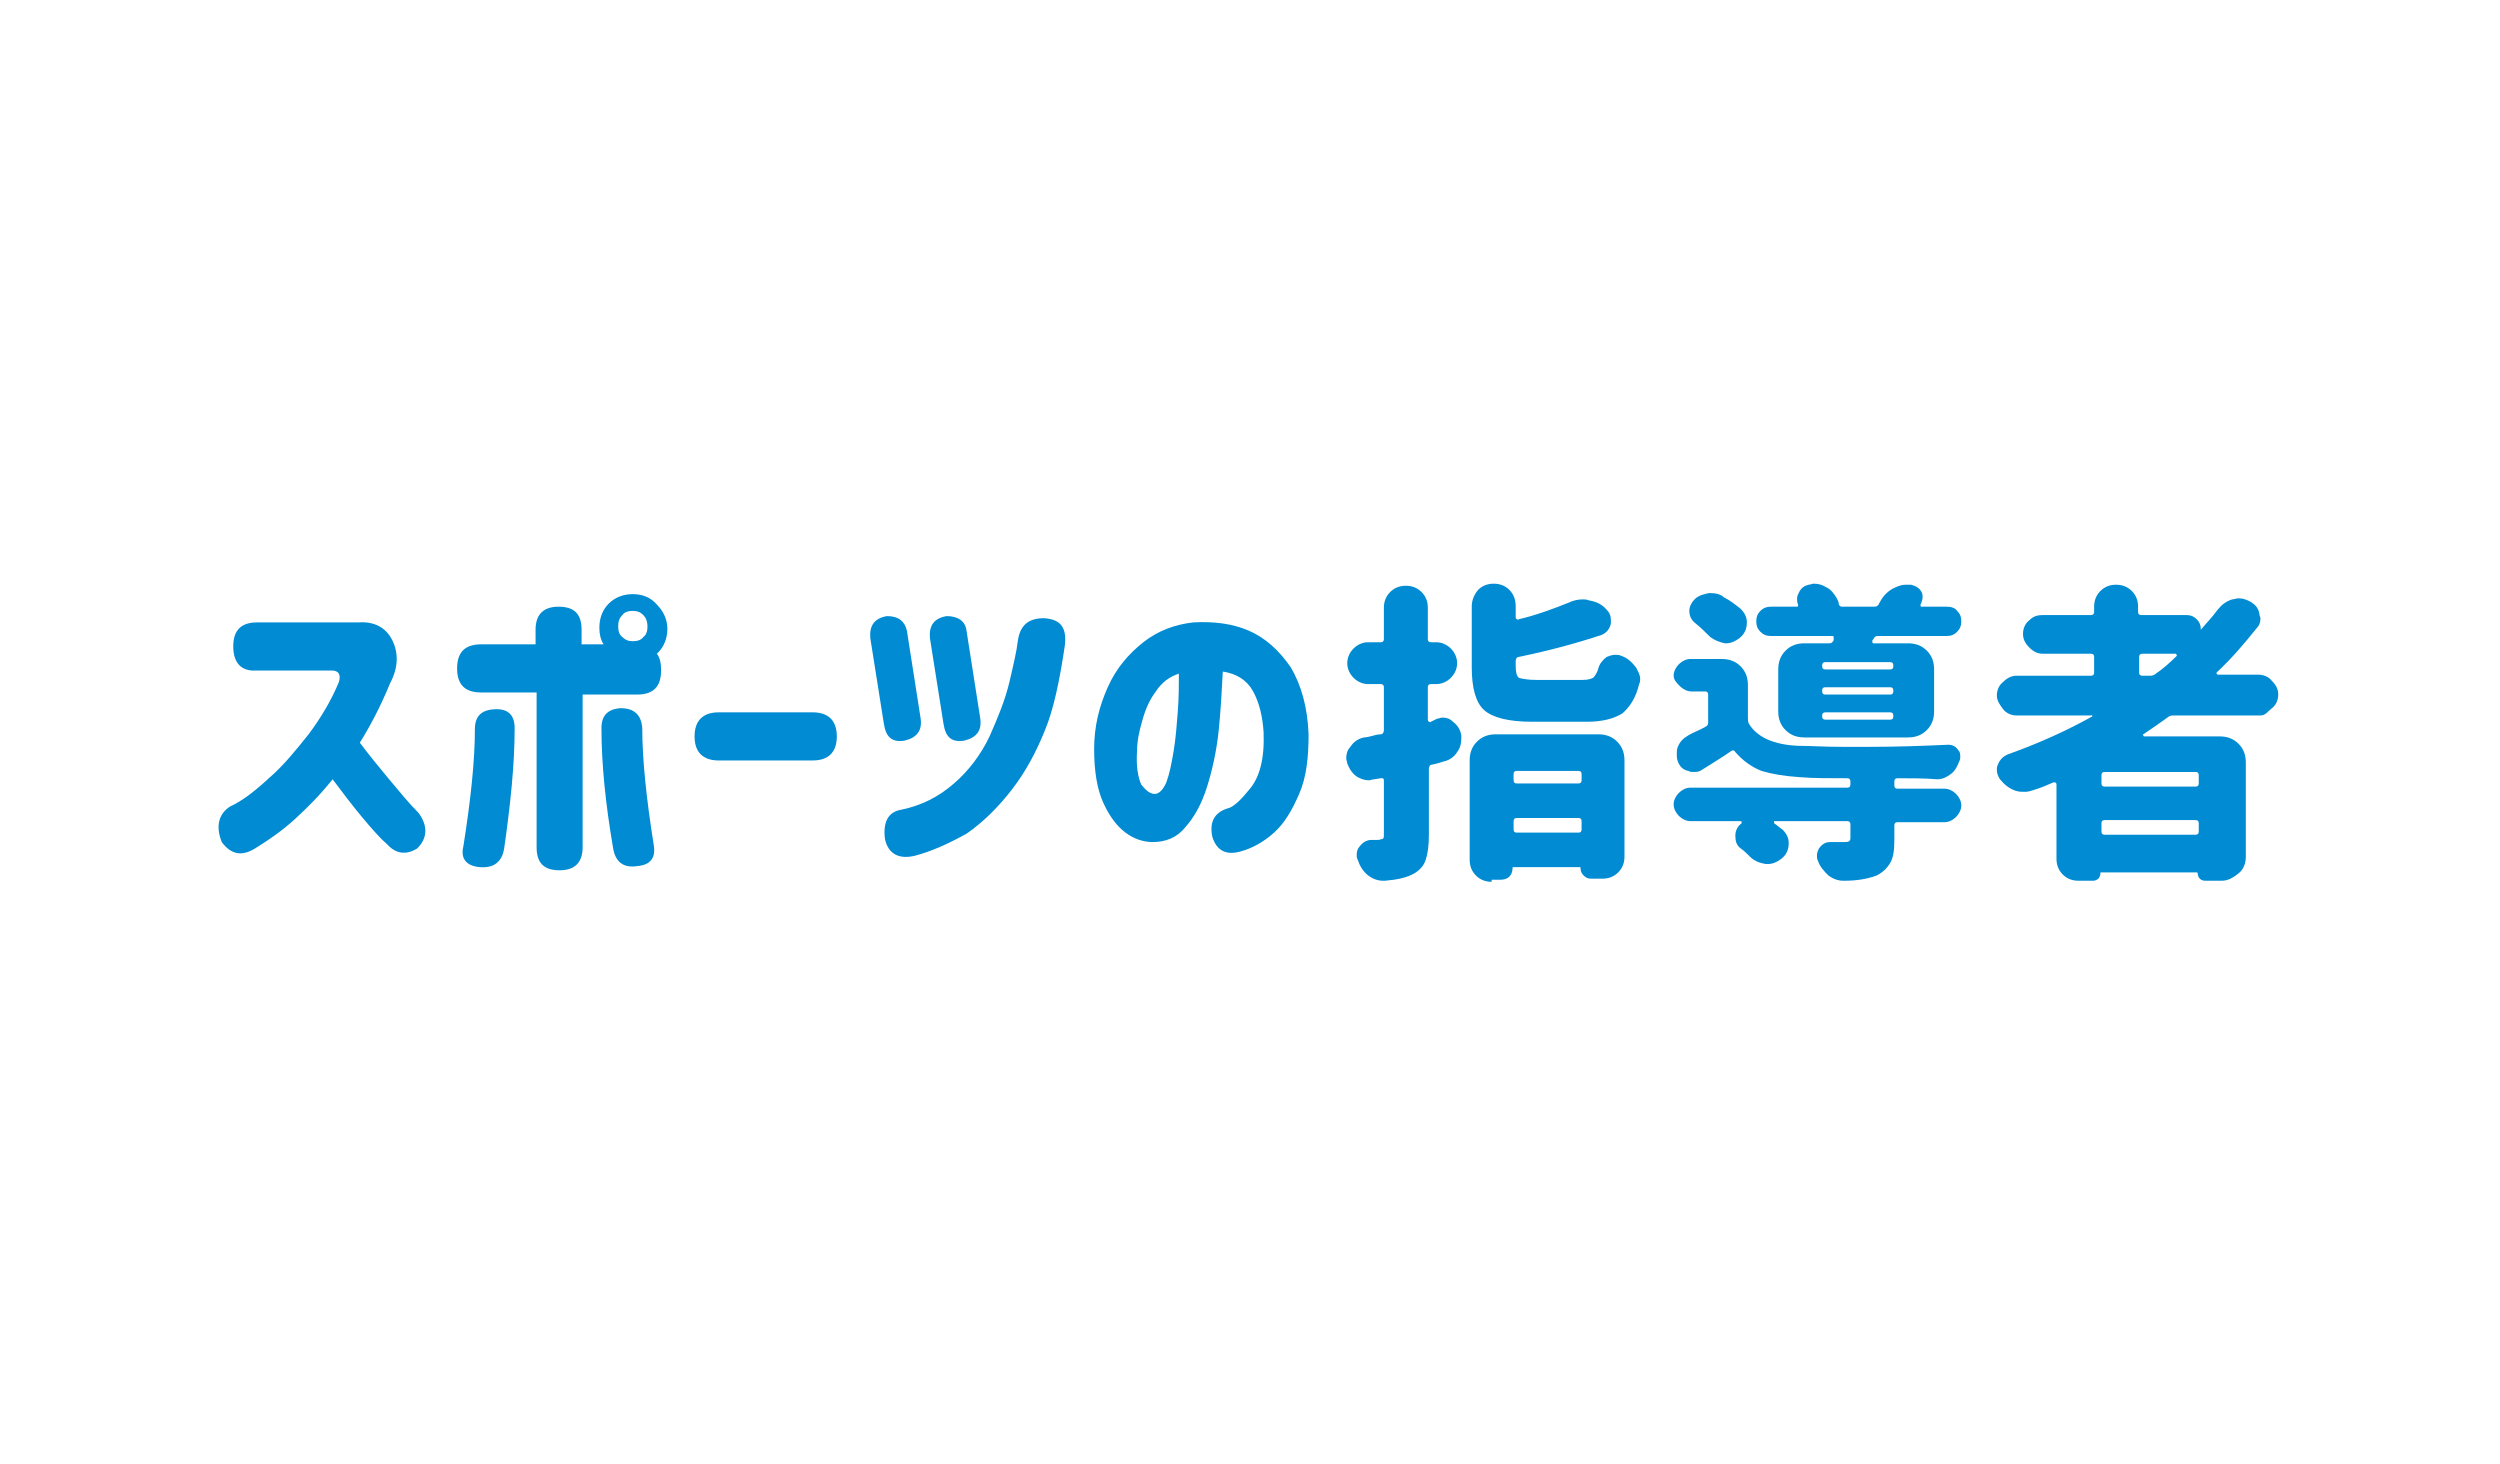
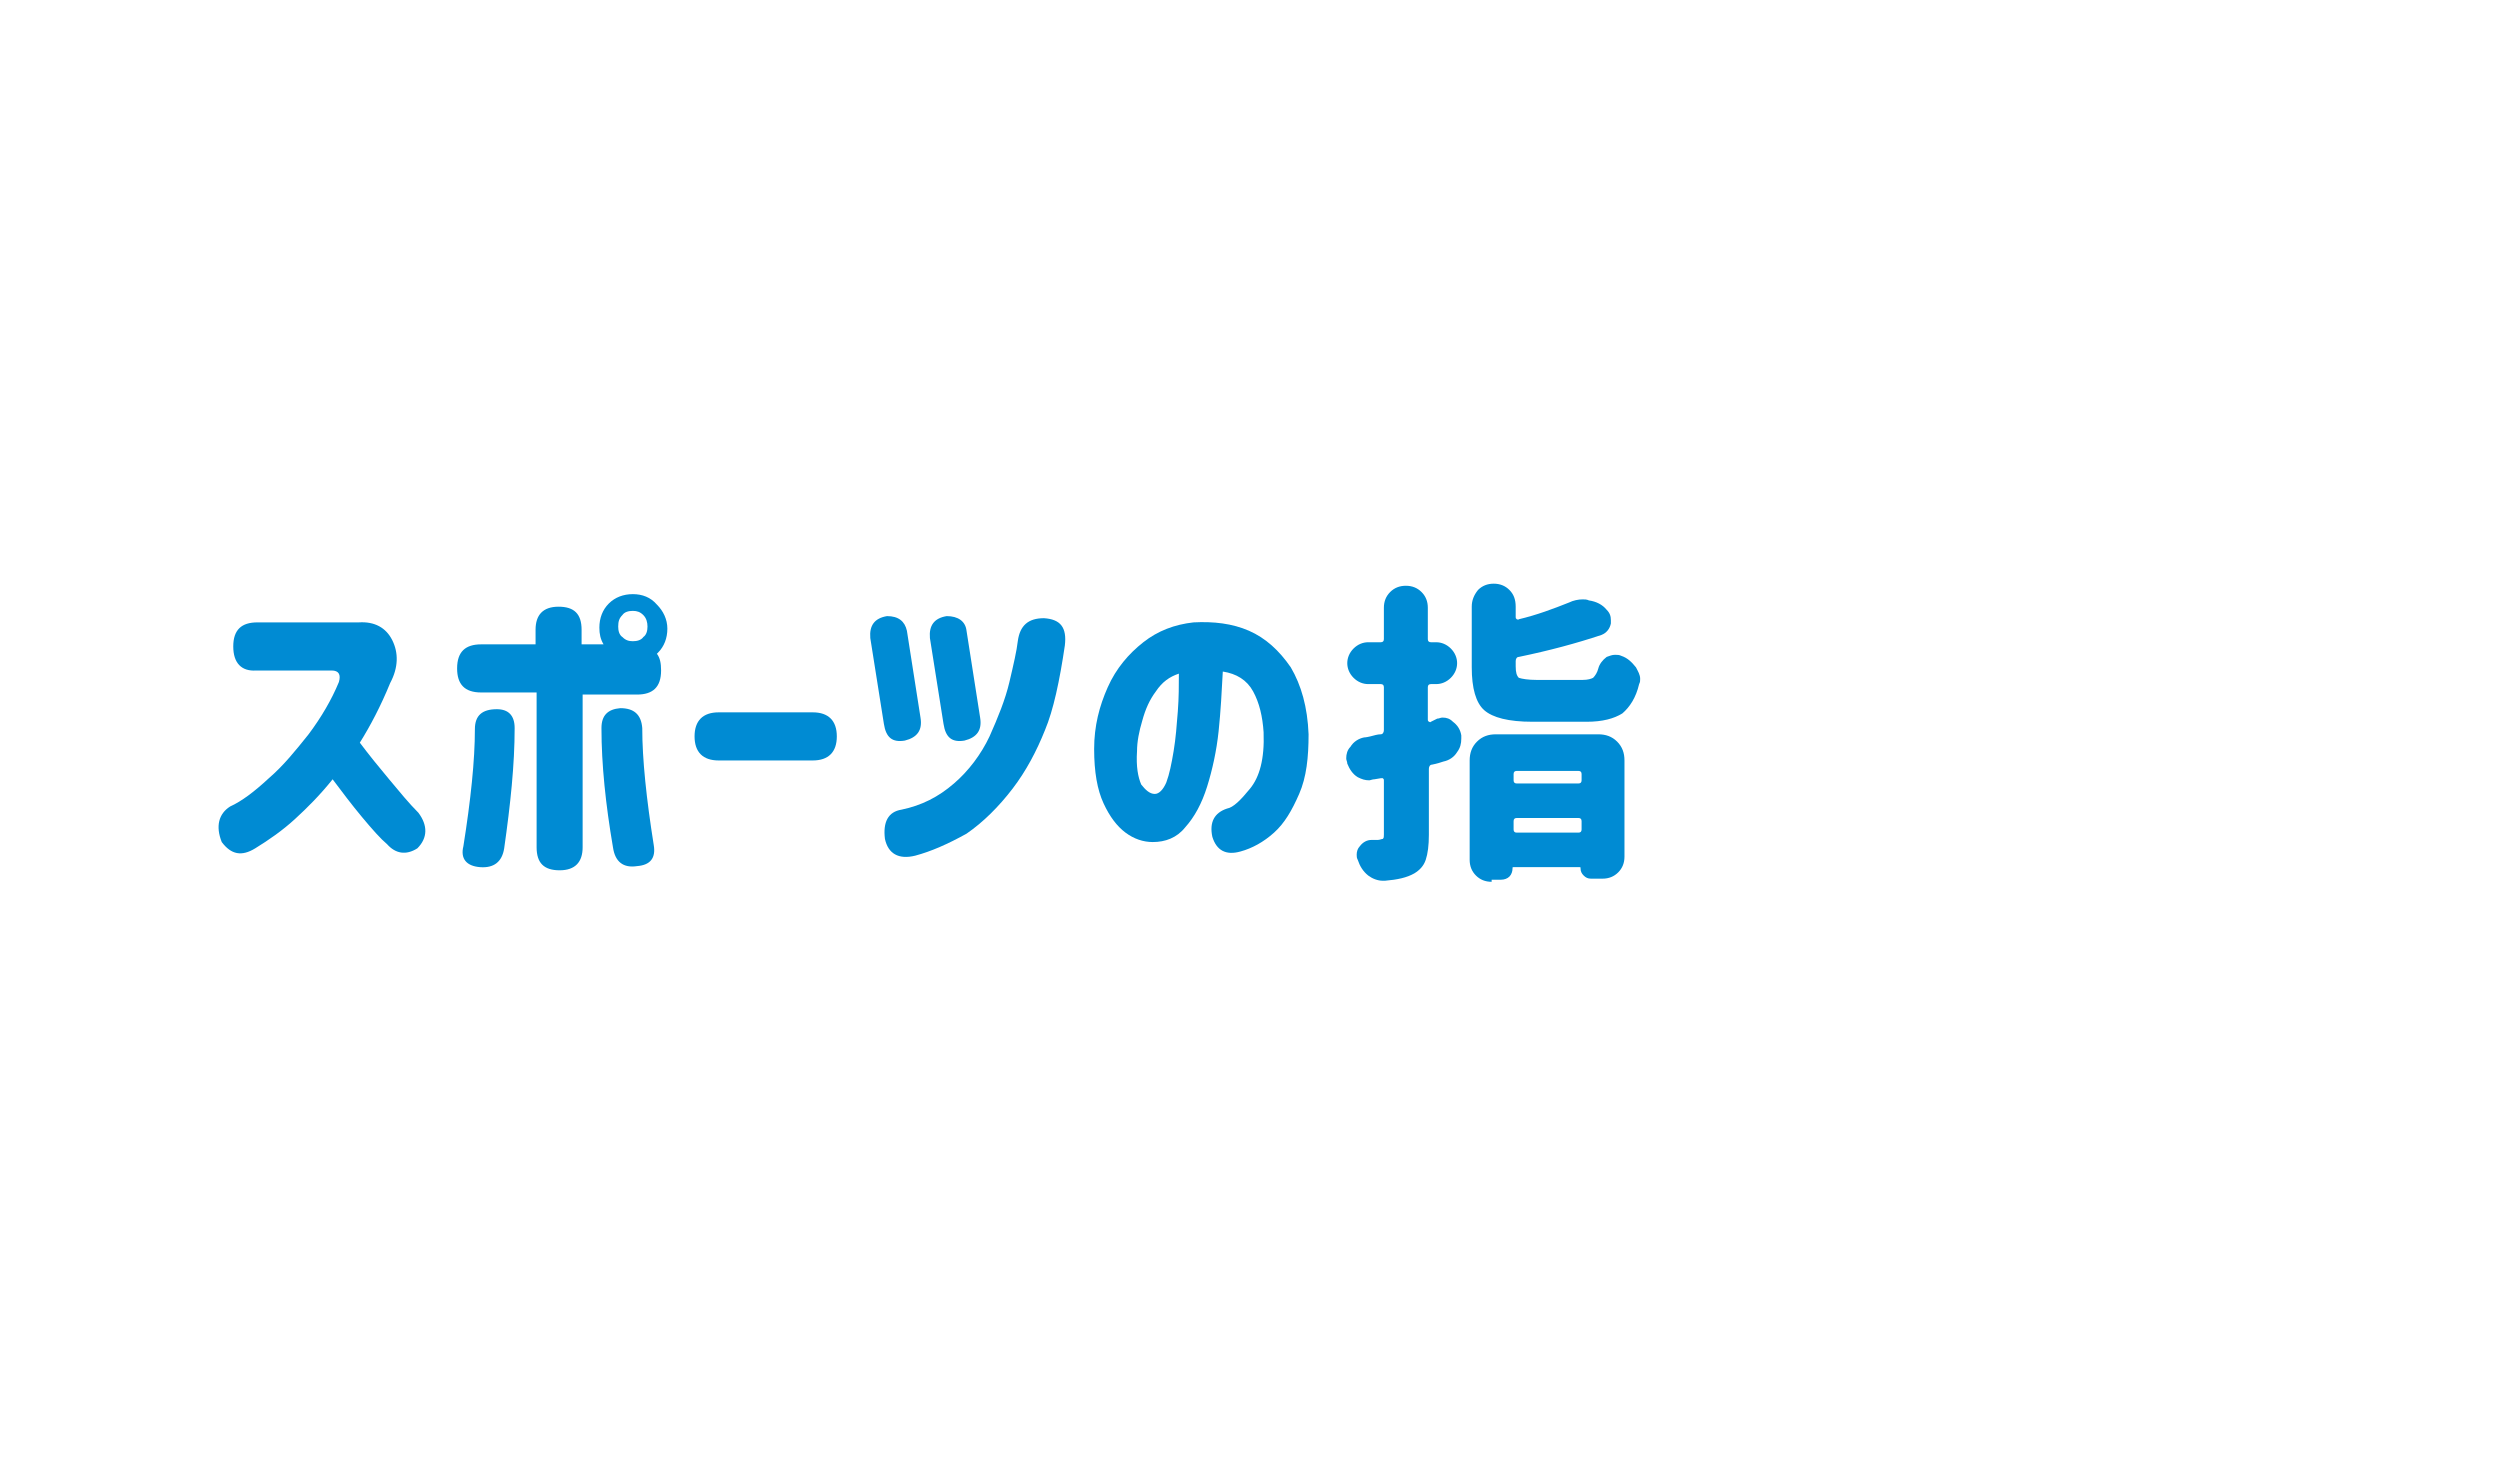
<svg xmlns="http://www.w3.org/2000/svg" version="1.1" id="txt_x5F_14" x="0px" y="0px" width="239px" height="140px" viewBox="0 0 239 140" style="enable-background:new 0 0 239 140;" xml:space="preserve">
  <style type="text/css">
	.st0{fill:#008BD3;}
</style>
  <g>
    <path class="st0" d="M22.3,61.8c0-1.6,0.8-2.3,2.3-2.3h9.7c1.5-0.1,2.6,0.5,3.2,1.7c0.6,1.2,0.6,2.6-0.2,4.1   c-0.9,2.2-1.9,4.1-2.9,5.7c0.9,1.2,1.8,2.3,2.8,3.5c1,1.2,1.9,2.3,2.8,3.2c0.9,1.2,0.9,2.4-0.1,3.4c-1.1,0.7-2.1,0.5-2.9-0.4   c-0.6-0.5-1.4-1.4-2.4-2.6s-1.9-2.4-2.8-3.6c-1.2,1.5-2.4,2.7-3.6,3.8c-1.2,1.1-2.5,2-3.8,2.8c-1.3,0.8-2.3,0.6-3.2-0.6   c-0.6-1.5-0.3-2.7,0.8-3.4c1.1-0.5,2.3-1.4,3.7-2.7c1.4-1.2,2.6-2.7,3.8-4.2c1.2-1.6,2.2-3.3,2.9-5c0.2-0.7,0-1.1-0.7-1.1h-7.2   C23.1,64.2,22.3,63.4,22.3,61.8L22.3,61.8z" />
    <path class="st0" d="M51.2,66.2H46c-1.6,0-2.3-0.8-2.3-2.3c0-1.6,0.8-2.3,2.3-2.3h5.2v-1.4c0-1.4,0.7-2.2,2.2-2.2   c1.5,0,2.2,0.7,2.2,2.2v1.4h2.1c-0.3-0.5-0.4-1-0.4-1.6c0-0.9,0.3-1.7,0.9-2.3c0.6-0.6,1.4-0.9,2.3-0.9s1.7,0.3,2.3,1   c0.6,0.6,1,1.4,1,2.3c0,0.9-0.3,1.7-0.9,2.3c0,0,0,0-0.1,0.1c0.3,0.4,0.4,0.9,0.4,1.6c0,1.6-0.8,2.3-2.3,2.3h-5.2v14.6   c0,1.4-0.7,2.2-2.2,2.2c-1.5,0-2.2-0.7-2.2-2.2V66.2z M49.2,69.6c0,3.5-0.4,7.3-1,11.5c-0.2,1.3-1,1.9-2.3,1.8   c-1.3-0.1-1.9-0.8-1.6-2c0.7-4.4,1.1-8.2,1.1-11.2c0-1.3,0.7-1.9,2.1-1.9C48.6,67.8,49.2,68.4,49.2,69.6z M57.5,69.6   c0-1.2,0.6-1.8,1.8-1.9c1.3,0,2,0.6,2.1,1.9c0,3,0.4,6.8,1.1,11.2c0.2,1.2-0.3,1.9-1.6,2c-1.3,0.2-2.1-0.4-2.3-1.8   C57.9,76.9,57.5,73.1,57.5,69.6z M61.9,59.9c0-0.4-0.1-0.8-0.4-1.1c-0.3-0.3-0.6-0.4-1-0.4s-0.8,0.1-1,0.4   c-0.3,0.3-0.4,0.6-0.4,1.1c0,0.4,0.1,0.8,0.4,1c0.3,0.3,0.6,0.4,1,0.4s0.8-0.1,1-0.4C61.8,60.7,61.9,60.3,61.9,59.9z" />
    <path class="st0" d="M66.4,70.4c0-1.5,0.8-2.3,2.3-2.3h9c1.5,0,2.3,0.8,2.3,2.3c0,1.5-0.8,2.3-2.3,2.3h-9   C67.2,72.7,66.4,71.9,66.4,70.4L66.4,70.4z" />
    <path class="st0" d="M86.7,60.3l1.3,8.3c0.2,1.2-0.3,1.9-1.5,2.2c-1.2,0.2-1.8-0.3-2-1.6L83.2,61c-0.1-1.2,0.4-1.9,1.6-2.1   C85.9,58.9,86.5,59.4,86.7,60.3z M87.5,81.8c-1.6,0.4-2.6-0.2-2.9-1.6c-0.2-1.6,0.3-2.6,1.6-2.8c1.9-0.4,3.5-1.2,5-2.5   c1.4-1.2,2.6-2.8,3.4-4.5c0.8-1.8,1.5-3.5,1.9-5.2c0.4-1.7,0.7-3,0.8-3.9c0.2-1.5,1-2.2,2.5-2.2c1.6,0.1,2.2,0.9,2,2.6   c-0.5,3.4-1.1,6.2-1.9,8.1c-0.8,2-1.8,3.9-3.1,5.6c-1.3,1.7-2.8,3.2-4.4,4.3C90.6,80.7,89,81.4,87.5,81.8z M92.4,60.3l1.3,8.3   c0.2,1.2-0.3,1.9-1.5,2.2c-1.2,0.2-1.8-0.3-2-1.6L88.9,61c-0.1-1.2,0.4-1.9,1.6-2.1C91.6,58.9,92.3,59.4,92.4,60.3z" />
    <path class="st0" d="M120.8,70c-0.1-1.5-0.4-2.8-1-3.9c-0.6-1.1-1.6-1.7-2.9-1.9c-0.1,1.9-0.2,3.8-0.4,5.7   c-0.2,1.9-0.6,3.7-1.1,5.3c-0.5,1.6-1.2,2.9-2.1,3.9c-0.8,1-1.9,1.4-3.1,1.4c-0.9,0-1.8-0.3-2.6-0.9c-0.8-0.6-1.5-1.5-2.1-2.8   c-0.6-1.3-0.9-3-0.9-5.2c0-2.2,0.5-4.1,1.3-5.9c0.8-1.8,2-3.2,3.4-4.3s3-1.7,4.8-1.9c1.9-0.1,3.7,0.1,5.3,0.8   c1.6,0.7,2.9,1.9,4,3.5c1,1.7,1.6,3.8,1.7,6.4c0,2.2-0.2,4.1-0.9,5.7s-1.4,2.8-2.4,3.7c-1,0.9-2.1,1.5-3.2,1.8   c-1.4,0.4-2.3-0.1-2.7-1.4c-0.3-1.4,0.2-2.3,1.4-2.7c0.6-0.1,1.3-0.8,2.2-1.9S120.9,72.6,120.8,70z M110.4,75.9   c0.4,0,0.8-0.4,1.1-1.1c0.3-0.8,0.5-1.8,0.7-3c0.2-1.2,0.3-2.5,0.4-3.8c0.1-1.3,0.1-2.5,0.1-3.6c-0.9,0.3-1.6,0.8-2.2,1.7   c-0.6,0.8-1,1.7-1.3,2.8c-0.3,1-0.5,2-0.5,2.9c-0.1,1.5,0.1,2.5,0.4,3.2C109.5,75.5,109.9,75.9,110.4,75.9z" />
    <path class="st0" d="M137.4,68.7c0.2,0,0.3-0.1,0.5-0.1c0.4,0,0.7,0.1,1,0.4c0.4,0.3,0.7,0.7,0.8,1.3c0,0.1,0,0.2,0,0.3   c0,0.5-0.1,0.9-0.4,1.3c-0.3,0.5-0.8,0.8-1.3,0.9c-0.3,0.1-0.6,0.2-1.1,0.3c-0.2,0-0.3,0.2-0.3,0.4v6.3c0,1-0.1,1.8-0.3,2.4   c-0.2,0.6-0.6,1-1.1,1.3c-0.7,0.4-1.6,0.6-2.8,0.7c-0.1,0-0.1,0-0.2,0c-0.5,0-1-0.2-1.4-0.5c-0.5-0.4-0.8-0.9-1-1.5   c-0.1-0.2-0.1-0.3-0.1-0.5c0-0.3,0.1-0.6,0.3-0.8c0.3-0.4,0.7-0.6,1.1-0.6h0.6c0.2,0,0.4-0.1,0.5-0.1c0.1-0.1,0.1-0.2,0.1-0.4v-5.2   c0-0.1,0-0.1-0.1-0.2c-0.1,0-0.1,0-0.2,0l-0.6,0.1c-0.2,0-0.4,0.1-0.5,0.1c-0.4,0-0.7-0.1-1.1-0.3c-0.5-0.3-0.8-0.8-1-1.3   c0-0.2-0.1-0.3-0.1-0.5c0-0.4,0.1-0.8,0.4-1.1c0.3-0.5,0.8-0.8,1.3-0.9c0,0,0.2,0,0.6-0.1s0.7-0.2,1-0.2c0.2,0,0.3-0.2,0.3-0.4   v-4.1c0-0.2-0.1-0.3-0.3-0.3h-1.2c-0.5,0-1-0.2-1.4-0.6c-0.4-0.4-0.6-0.9-0.6-1.4s0.2-1,0.6-1.4c0.4-0.4,0.9-0.6,1.4-0.6h1.2   c0.2,0,0.3-0.1,0.3-0.3v-3c0-0.6,0.2-1.1,0.6-1.5c0.4-0.4,0.9-0.6,1.5-0.6c0.6,0,1.1,0.2,1.5,0.6c0.4,0.4,0.6,0.9,0.6,1.5v3   c0,0.2,0.1,0.3,0.3,0.3h0.5c0.5,0,1,0.2,1.4,0.6c0.4,0.4,0.6,0.9,0.6,1.4s-0.2,1-0.6,1.4c-0.4,0.4-0.9,0.6-1.4,0.6h-0.5   c-0.2,0-0.3,0.1-0.3,0.3v3.1c0,0.1,0,0.1,0.1,0.2c0.1,0,0.1,0.1,0.2,0L137.4,68.7z M142.6,84.3c-0.6,0-1.1-0.2-1.5-0.6   c-0.4-0.4-0.6-0.9-0.6-1.5v-9.5c0-0.7,0.2-1.3,0.7-1.8s1.1-0.7,1.8-0.7h9.8c0.7,0,1.3,0.2,1.8,0.7s0.7,1.1,0.7,1.8v9.2   c0,0.6-0.2,1.1-0.6,1.5c-0.4,0.4-0.9,0.6-1.5,0.6h-1.1c-0.3,0-0.5-0.1-0.7-0.3c-0.2-0.2-0.3-0.4-0.3-0.7c0-0.1,0-0.1-0.1-0.1h-6.3   c-0.1,0-0.1,0-0.1,0.1c0,0.3-0.1,0.6-0.3,0.8c-0.2,0.2-0.5,0.3-0.8,0.3H142.6z M146.9,65h4.4c0.5,0,0.8-0.1,1-0.2   c0.2-0.2,0.4-0.5,0.5-0.9s0.4-0.8,0.8-1.1c0.3-0.1,0.5-0.2,0.8-0.2c0.2,0,0.4,0,0.6,0.1c0.6,0.2,1,0.6,1.4,1.1   c0.2,0.4,0.4,0.7,0.4,1.1c0,0.2,0,0.3-0.1,0.5c-0.3,1.3-0.9,2.2-1.6,2.8c-0.8,0.5-1.9,0.8-3.4,0.8h-5.2c-2.3,0-3.8-0.4-4.6-1.1   c-0.8-0.7-1.2-2.1-1.2-4.1v-5.8c0-0.6,0.2-1.1,0.6-1.6c0.4-0.4,0.9-0.6,1.5-0.6c0.6,0,1.1,0.2,1.5,0.6c0.4,0.4,0.6,0.9,0.6,1.6V59   c0,0.1,0,0.1,0.1,0.2c0.1,0,0.1,0.1,0.2,0c1.7-0.4,3.3-1,4.8-1.6c0.4-0.2,0.9-0.3,1.3-0.3c0.2,0,0.4,0,0.6,0.1   c0.7,0.1,1.3,0.4,1.7,0.9c0.3,0.3,0.4,0.6,0.4,1c0,0.1,0,0.2,0,0.3c-0.1,0.5-0.4,0.9-0.9,1.1c-2.4,0.8-5,1.5-7.9,2.1   c-0.2,0-0.3,0.2-0.3,0.4v0.5c0,0.6,0.1,0.9,0.3,1.1C145.5,64.9,146.1,65,146.9,65z M151.2,74c0-0.2-0.1-0.3-0.3-0.3H145   c-0.2,0-0.3,0.1-0.3,0.3v0.6c0,0.2,0.1,0.3,0.3,0.3h5.9c0.2,0,0.3-0.1,0.3-0.3V74z M144.7,79.3c0,0.2,0.1,0.3,0.3,0.3h5.9   c0.2,0,0.3-0.1,0.3-0.3v-0.8c0-0.2-0.1-0.3-0.3-0.3H145c-0.2,0-0.3,0.1-0.3,0.3V79.3z" />
-     <path class="st0" d="M181.4,74.4c-0.2,0-0.3,0.1-0.3,0.3v0.4c0,0.2,0.1,0.3,0.3,0.3h4.5c0.4,0,0.8,0.2,1.1,0.5s0.5,0.7,0.5,1.1   s-0.2,0.8-0.5,1.1s-0.7,0.5-1.1,0.5h-4.5c-0.2,0-0.3,0.1-0.3,0.3v1.4c0,1-0.1,1.7-0.4,2.2s-0.7,0.9-1.3,1.2   c-0.8,0.3-1.8,0.5-3.1,0.5c0,0-0.1,0-0.1,0c-0.5,0-1-0.2-1.4-0.5c-0.4-0.4-0.8-0.8-1-1.4c-0.1-0.2-0.1-0.3-0.1-0.5   c0-0.3,0.1-0.5,0.2-0.7c0.3-0.4,0.6-0.6,1.1-0.6c0.2,0,0.4,0,0.5,0c0.4,0,0.6,0,0.8,0c0.2,0,0.4,0,0.5-0.1s0.1-0.2,0.1-0.3v-1.3   c0-0.2-0.1-0.3-0.3-0.3h-6.9c-0.1,0-0.1,0-0.1,0.1c0,0,0,0.1,0,0.1c0.3,0.2,0.5,0.4,0.8,0.6c0.4,0.4,0.6,0.8,0.6,1.3   c0,0.6-0.2,1.1-0.7,1.5c-0.4,0.3-0.8,0.5-1.3,0.5c-0.1,0-0.1,0-0.2,0c-0.6-0.1-1.1-0.3-1.5-0.7c-0.3-0.3-0.6-0.6-0.9-0.8   c-0.4-0.3-0.5-0.7-0.5-1.2c0-0.5,0.2-0.9,0.6-1.2c0,0,0,0,0-0.1c0,0,0-0.1-0.1-0.1h-4.8c-0.4,0-0.8-0.2-1.1-0.5s-0.5-0.7-0.5-1.1   s0.2-0.8,0.5-1.1s0.7-0.5,1.1-0.5h15c0.2,0,0.3-0.1,0.3-0.3v-0.3c0-0.2-0.1-0.3-0.3-0.3c-1.8,0-3.3,0-4.5-0.1   c-1.5-0.1-2.7-0.3-3.7-0.6c-1-0.4-1.8-1-2.5-1.8c-0.1-0.2-0.3-0.2-0.4-0.1c-0.7,0.5-1.7,1.1-2.8,1.8c-0.3,0.2-0.5,0.2-0.8,0.2   c-0.2,0-0.3,0-0.5-0.1c-0.5-0.1-0.8-0.4-1-0.9c-0.1-0.3-0.1-0.5-0.1-0.7s0-0.5,0.1-0.7c0.2-0.5,0.5-0.8,1-1.1   c0.5-0.3,1.1-0.5,1.6-0.8c0.2-0.1,0.3-0.2,0.3-0.4v-2.7c0-0.2-0.1-0.3-0.3-0.3h-1.3c-0.4,0-0.8-0.2-1.1-0.5S160,65,160,64.6   s0.2-0.8,0.5-1.1s0.7-0.5,1.1-0.5h3c0.7,0,1.3,0.2,1.8,0.7s0.7,1.1,0.7,1.8v3.1c0,0.2,0,0.4,0.1,0.6c0.8,1.3,2.4,2,4.7,2.1   c1.1,0,2.5,0.1,4.3,0.1c0.7,0,1.5,0,2.4,0c2.9,0,5.4-0.1,7.6-0.2c0,0,0,0,0.1,0c0.4,0,0.7,0.2,0.9,0.5c0.2,0.2,0.2,0.4,0.2,0.7   c0,0.1,0,0.2-0.1,0.4c-0.2,0.5-0.4,0.9-0.8,1.2c-0.4,0.3-0.8,0.5-1.3,0.5C184,74.4,182.7,74.4,181.4,74.4z M166.4,58.2   c0.4,0.4,0.6,0.8,0.6,1.3c0,0.6-0.2,1.1-0.7,1.5c-0.4,0.3-0.8,0.5-1.3,0.5c0,0-0.1,0-0.1,0c-0.5-0.1-1-0.3-1.4-0.6   c-0.4-0.4-0.9-0.9-1.4-1.3c-0.4-0.3-0.6-0.7-0.6-1.2c0-0.4,0.2-0.8,0.5-1.1c0.4-0.4,0.9-0.5,1.4-0.6c0,0,0.1,0,0.1,0   c0.5,0,1,0.1,1.3,0.4C165.4,57.4,165.9,57.8,166.4,58.2z M174.9,61.5c0.2,0,0.3-0.1,0.4-0.3v-0.1c0-0.1,0-0.1,0-0.2   s-0.1-0.1-0.2-0.1h-5.8c-0.4,0-0.7-0.1-1-0.4c-0.3-0.3-0.4-0.6-0.4-1c0-0.4,0.1-0.7,0.4-1c0.3-0.3,0.6-0.4,1-0.4h2.5   c0,0,0.1,0,0.1-0.1c0,0,0-0.1,0-0.1c-0.1-0.2-0.1-0.4-0.1-0.6c0-0.2,0.1-0.4,0.2-0.6c0.2-0.4,0.5-0.6,0.9-0.7h0   c0.2,0,0.3-0.1,0.5-0.1c0.4,0,0.8,0.1,1.1,0.3c0.5,0.2,0.8,0.6,1.1,1.1c0.1,0.2,0.2,0.4,0.2,0.6c0.1,0.2,0.2,0.2,0.4,0.2h3   c0.2,0,0.3-0.1,0.4-0.2c0-0.1,0.1-0.2,0.1-0.2c0.3-0.6,0.7-1,1.2-1.3c0.4-0.2,0.8-0.4,1.3-0.4c0.1,0,0.2,0,0.4,0h0.1   c0.4,0.1,0.8,0.3,1,0.7c0.1,0.2,0.1,0.3,0.1,0.5c0,0.2-0.1,0.5-0.2,0.7c0,0,0,0.1,0,0.1c0,0,0,0.1,0.1,0.1h2.4c0.4,0,0.8,0.1,1,0.4   c0.3,0.3,0.4,0.6,0.4,1c0,0.4-0.1,0.7-0.4,1c-0.3,0.3-0.6,0.4-1,0.4h-6.6c-0.2,0-0.3,0.1-0.4,0.3l-0.1,0.1c0,0.1,0,0.1,0,0.2   s0.1,0.1,0.1,0.1h3.3c0.7,0,1.3,0.2,1.8,0.7s0.7,1.1,0.7,1.8v4c0,0.7-0.2,1.3-0.7,1.8s-1.1,0.7-1.8,0.7h-9.9   c-0.7,0-1.3-0.2-1.8-0.7s-0.7-1.1-0.7-1.8v-4c0-0.7,0.2-1.3,0.7-1.8s1.1-0.7,1.8-0.7H174.9z M180.7,64c0.2,0,0.3-0.1,0.3-0.3v-0.1   c0-0.2-0.1-0.3-0.3-0.3h-6.2c-0.2,0-0.3,0.1-0.3,0.3v0.1c0,0.2,0.1,0.3,0.3,0.3H180.7z M180.7,66.4c0.2,0,0.3-0.1,0.3-0.3V66   c0-0.2-0.1-0.3-0.3-0.3h-6.2c-0.2,0-0.3,0.1-0.3,0.3v0.1c0,0.2,0.1,0.3,0.3,0.3H180.7z M180.7,68.8c0.2,0,0.3-0.1,0.3-0.3v-0.1   c0-0.2-0.1-0.3-0.3-0.3h-6.2c-0.2,0-0.3,0.1-0.3,0.3v0.1c0,0.2,0.1,0.3,0.3,0.3H180.7z" />
-     <path class="st0" d="M216.1,68.4h-8.4c-0.2,0-0.4,0.1-0.5,0.2c-0.7,0.5-1.4,1-2.3,1.6c0,0-0.1,0,0,0.1c0,0,0,0.1,0.1,0.1h7.2   c0.7,0,1.3,0.2,1.8,0.7s0.7,1.1,0.7,1.8v9c0,0.6-0.2,1.2-0.7,1.6s-1,0.7-1.6,0.7h-1.6c-0.2,0-0.4-0.1-0.5-0.2s-0.2-0.3-0.2-0.5   c0,0,0-0.1-0.1-0.1h-9.1c-0.1,0-0.1,0-0.1,0.1c0,0.2-0.1,0.4-0.2,0.5s-0.3,0.2-0.5,0.2h-1.4c-0.6,0-1.1-0.2-1.5-0.6   s-0.6-0.9-0.6-1.5v-7.1c0-0.1,0-0.1-0.1-0.2c-0.1,0-0.1,0-0.2,0c-0.5,0.2-1.1,0.5-1.8,0.7c-0.3,0.1-0.6,0.2-0.9,0.2   c-0.3,0-0.6,0-0.9-0.1c-0.6-0.2-1.1-0.6-1.5-1.1c-0.2-0.3-0.3-0.6-0.3-0.9c0-0.2,0-0.3,0.1-0.5c0.2-0.5,0.5-0.8,1-1   c2.8-1,5.5-2.2,8-3.6c0,0,0.1,0,0-0.1s0,0-0.1,0h-7.1c-0.5,0-1-0.2-1.3-0.6s-0.6-0.8-0.6-1.3c0-0.5,0.2-1,0.6-1.3   c0.4-0.4,0.8-0.6,1.3-0.6h7.1c0.2,0,0.3-0.1,0.3-0.3v-1.5c0-0.2-0.1-0.3-0.3-0.3h-4.6c-0.5,0-0.9-0.2-1.3-0.6   c-0.4-0.4-0.6-0.8-0.6-1.3c0-0.5,0.2-1,0.6-1.3c0.4-0.4,0.8-0.5,1.3-0.5h4.6c0.2,0,0.3-0.1,0.3-0.3v-0.5c0-0.6,0.2-1.1,0.6-1.5   c0.4-0.4,0.9-0.6,1.5-0.6s1.1,0.2,1.5,0.6c0.4,0.4,0.6,0.9,0.6,1.5v0.5c0,0.2,0.1,0.3,0.3,0.3h4.3c0.4,0,0.7,0.1,1,0.4   c0.3,0.3,0.4,0.6,0.4,1c0,0,0,0,0,0c0,0,0,0,0,0c0.5-0.6,1.1-1.2,1.6-1.9c0.4-0.5,0.8-0.8,1.4-1c0.2,0,0.4-0.1,0.6-0.1   c0.4,0,0.7,0.1,1.1,0.3c0.5,0.3,0.8,0.6,0.9,1.2c0,0.2,0.1,0.3,0.1,0.4c0,0.4-0.1,0.7-0.4,1c-1.2,1.5-2.4,2.9-3.8,4.2   c0,0,0,0.1,0,0.1c0,0,0.1,0.1,0.1,0.1h3.9c0.5,0,1,0.2,1.3,0.6c0.4,0.4,0.6,0.8,0.6,1.3c0,0.5-0.2,1-0.6,1.3S216.6,68.4,216.1,68.4   z M209.9,75.2c0.2,0,0.3-0.1,0.3-0.3v-0.8c0-0.2-0.1-0.3-0.3-0.3h-8.7c-0.2,0-0.3,0.1-0.3,0.3v0.8c0,0.2,0.1,0.3,0.3,0.3H209.9z    M200.9,79.5c0,0.2,0.1,0.3,0.3,0.3h8.7c0.2,0,0.3-0.1,0.3-0.3v-0.8c0-0.2-0.1-0.3-0.3-0.3h-8.7c-0.2,0-0.3,0.1-0.3,0.3V79.5z    M204.8,62.5c-0.2,0-0.3,0.1-0.3,0.3v1.5c0,0.2,0.1,0.3,0.3,0.3h0.8c0.2,0,0.4-0.1,0.5-0.2c0.6-0.4,1.3-1,2-1.7c0,0,0-0.1,0-0.1   c0,0-0.1-0.1-0.1-0.1H204.8z" />
  </g>
</svg>